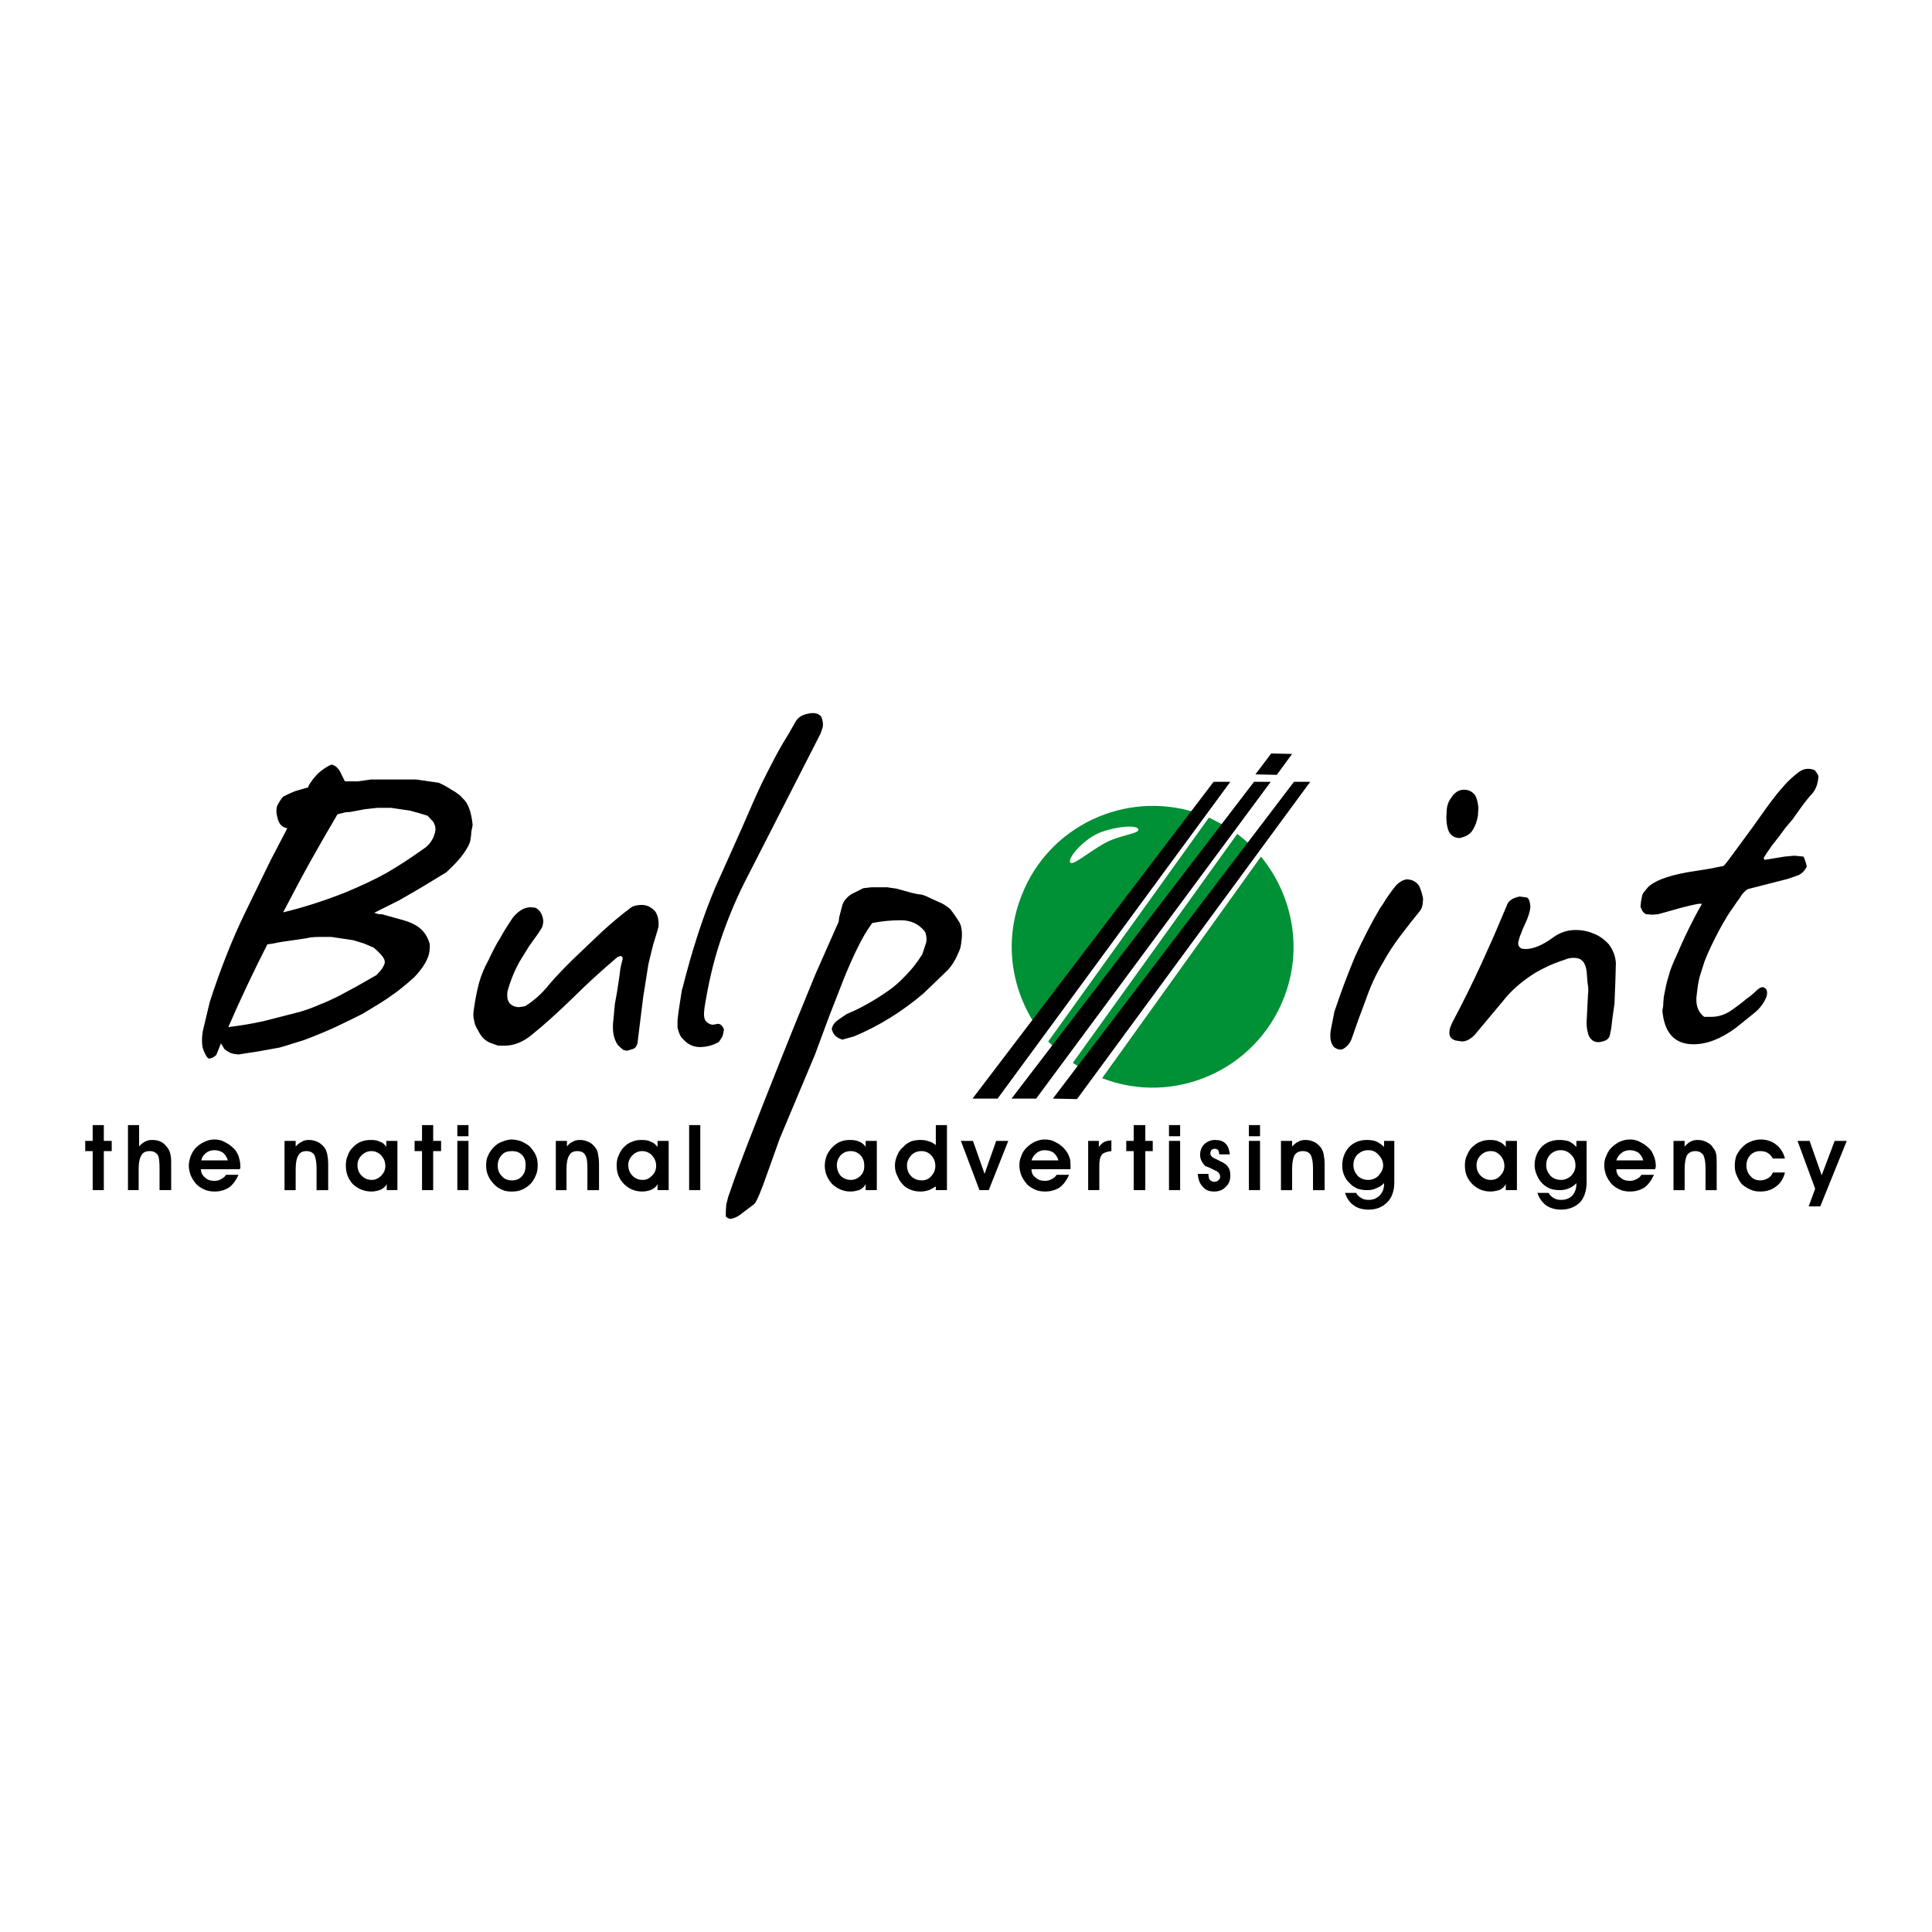
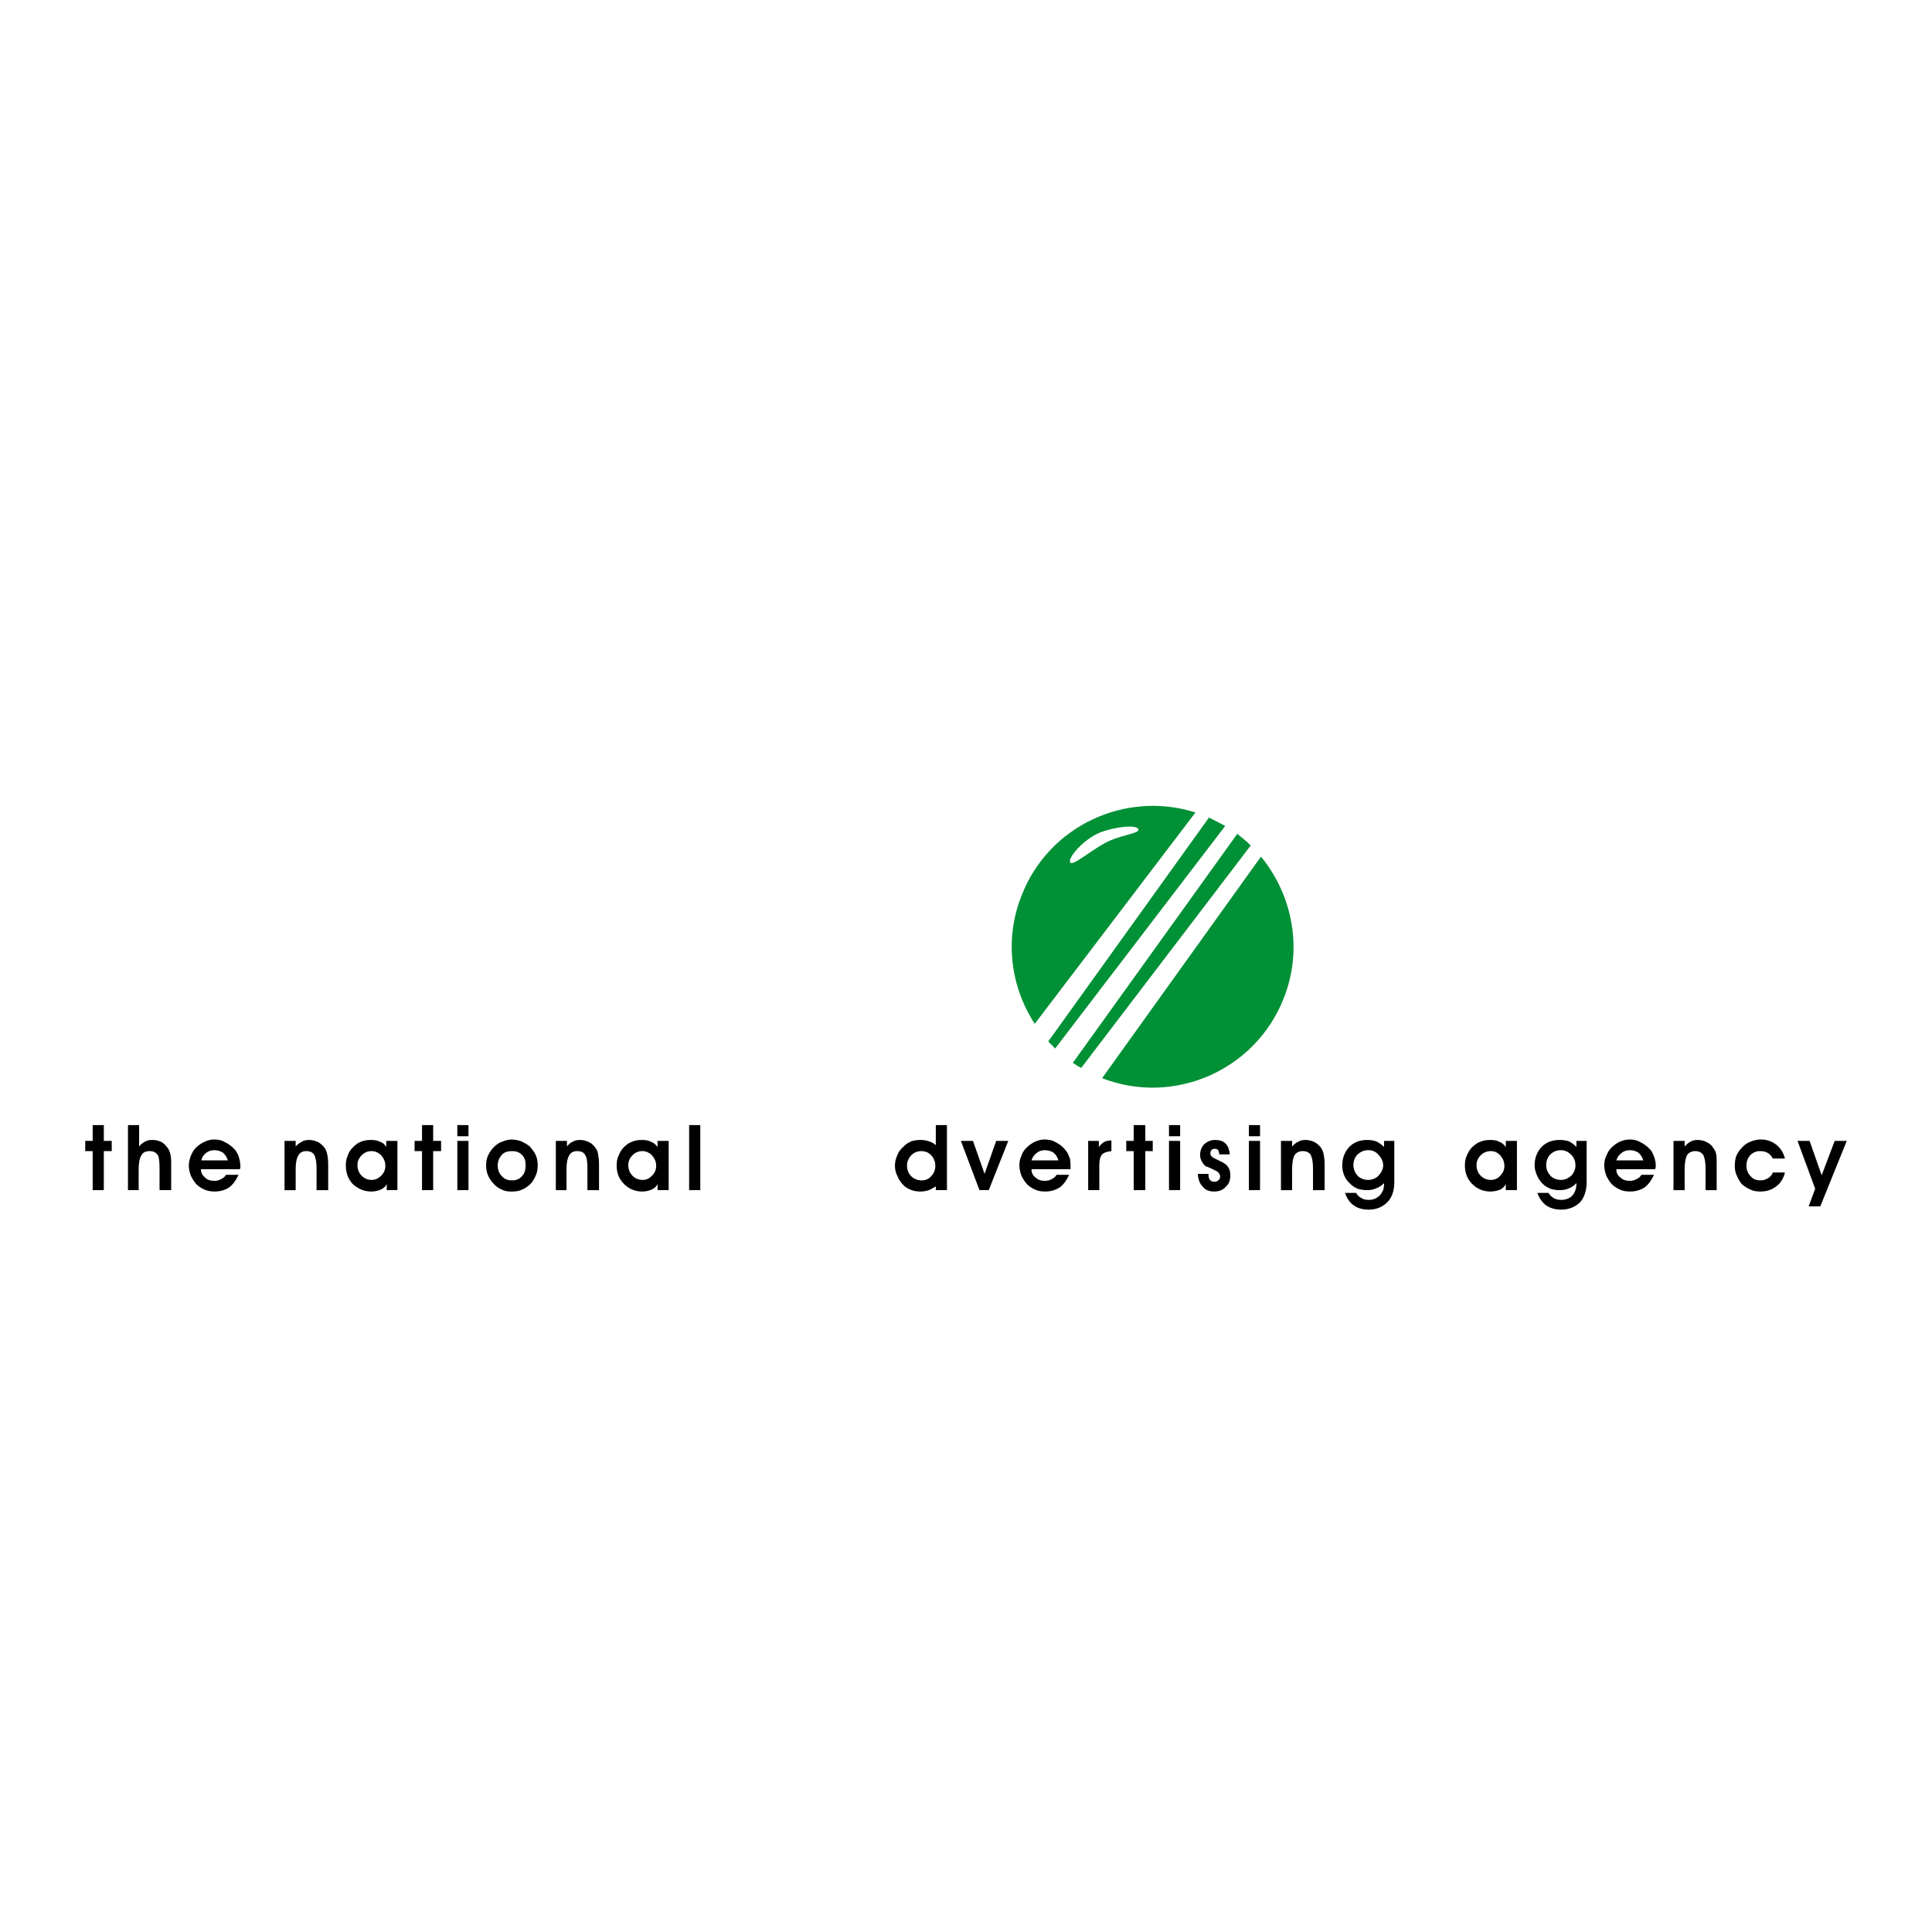
<svg xmlns="http://www.w3.org/2000/svg" version="1.1" id="Calque_1" width="192.756" height="192.756" viewBox="0 0 192.756 192.756" style="overflow:visible;enable-background:new 0 0 192.756 192.756;" xml:space="preserve">
  <g>
    <polygon style="fill-rule:evenodd;clip-rule:evenodd;fill:#FFFFFF;" points="0,0 192.756,0 192.756,192.756 0,192.756 0,0  " />
    <path style="fill-rule:evenodd;clip-rule:evenodd;fill:#009036;" d="M103.236,102.147c-2.409-3.708-3.059-8.434-1.297-12.837   c2.688-6.905,10.335-10.474,17.333-8.25L103.236,102.147L103.236,102.147z M125.808,85.464c3.151,3.846,4.218,9.223,2.271,14.135   c-2.827,7.184-10.938,10.753-18.122,7.972L125.808,85.464L125.808,85.464z M123.444,83.192c0.463,0.371,0.927,0.742,1.344,1.159   l-16.916,22.199c-0.278-0.14-0.557-0.324-0.835-0.51L123.444,83.192L123.444,83.192z M109.771,83.054   c1.576-0.603,3.615-0.788,3.801-0.325s-1.9,0.556-3.43,1.437c-1.576,0.88-3.198,2.317-3.384,1.854   C106.573,85.51,108.149,83.703,109.771,83.054L109.771,83.054z M120.617,81.571c0.556,0.278,1.112,0.556,1.622,0.834l-16.963,22.2   c-0.232-0.232-0.464-0.464-0.695-0.695L120.617,81.571L120.617,81.571z" />
-     <path style="fill-rule:evenodd;clip-rule:evenodd;" d="M122.749,78.002l-23.22,31.607h-2.502l24.053-31.607H122.749L122.749,78.002   z M126.781,78.002l-23.405,31.607h-2.457l24.193-31.607H126.781L126.781,78.002z M130.721,78.002l-23.267,31.654l-2.41-0.047   l24.055-31.607H130.721L130.721,78.002z M126.827,75.174l2.086,0.046l-1.529,2.086l-2.132-0.046L126.827,75.174L126.827,75.174z" />
-     <path style="fill-rule:evenodd;clip-rule:evenodd;" d="M179.663,80.597l-0.788,1.112l-0.741,0.881l-0.649,0.88l-0.695,0.881   l-0.509,0.741l-0.325,0.51l0.093,0.186l1.993-0.324l0.973-0.093l0.928,0.093c0.185,0.417,0.277,0.788,0.324,0.973   c-0.186,0.417-0.464,0.695-0.834,0.88l-1.066,0.371l-1.993,0.509l-1.992,0.51c-0.324,0.185-0.604,0.51-0.835,0.927l-0.277,0.371   l-0.371,0.557c-0.324,0.417-0.788,1.158-1.391,2.271c-0.556,1.066-1.066,2.086-1.437,3.059c-0.139,0.416-0.278,0.88-0.417,1.297   c-0.14,0.464-0.232,0.927-0.278,1.298l-0.093,0.741c-0.139,0.974,0.093,1.715,0.741,2.225h0.695c0.742,0,1.438-0.231,2.086-0.695   c0.51-0.37,0.973-0.694,1.391-1.065c0.463-0.324,0.788-0.603,1.02-0.834c0.278-0.278,0.463-0.371,0.648-0.371   c0.14,0,0.232,0.093,0.371,0.231c0.093,0.186,0.093,0.464,0,0.742c-0.278,0.695-0.741,1.251-1.344,1.715l-1.669,1.344   c-1.483,1.112-2.92,1.668-4.264,1.668c-1.9,0-2.92-1.158-3.105-3.383c0.093-0.371,0.093-0.603,0.093-0.741l0.046-0.557   c0.14-0.788,0.278-1.482,0.464-2.039c0.14-0.603,0.417-1.297,0.788-2.085c0.788-1.854,1.622-3.569,2.549-5.191   c-0.139-0.093-0.788,0.046-2.039,0.371l-2.317,0.648l-0.557,0.046l-0.648-0.046c-0.231-0.093-0.417-0.324-0.557-0.741l0.047-0.51   c0.046-0.278,0.093-0.51,0.139-0.695c0.047-0.139,0.232-0.371,0.511-0.695c0.602-0.649,1.899-1.159,3.893-1.529l2.317-0.371   l1.391-0.278l0.277-0.325l0.695-0.927l2.04-2.781c0.787-1.112,1.529-2.179,2.271-3.105c0.371-0.463,0.648-0.742,0.788-0.927   c0.464-0.51,0.881-0.88,1.251-1.159c0.371-0.325,0.742-0.463,1.066-0.463c0.278,0,0.51,0.046,0.695,0.139   c0.185,0.232,0.324,0.417,0.37,0.603c-0.046,0.695-0.231,1.297-0.648,1.761C180.544,79.438,180.173,79.902,179.663,80.597   L179.663,80.597z M151.809,94.64l0.371,0.046c0.787,0,1.715-0.371,2.78-1.159c0.695-0.51,1.437-0.741,2.271-0.741   c0.556,0,1.112,0.092,1.668,0.324c0.557,0.185,1.112,0.556,1.622,1.112c0.371,0.51,0.649,1.112,0.695,1.854l-0.046,1.714   l-0.093,2.364l-0.186,1.297l-0.14,1.159l-0.139,0.695c-0.093,0.37-0.417,0.556-0.927,0.648c-0.464,0.093-0.881-0.093-1.112-0.51   c-0.186-0.371-0.278-0.881-0.278-1.437l0.14-2.781c0.046-0.324,0.046-0.695-0.047-1.204l-0.093-1.159   c-0.139-0.88-0.51-1.297-1.251-1.297c-0.324,0-0.649,0.046-0.927,0.185c-1.159,0.371-2.133,0.833-2.92,1.297   c-1.345,0.834-2.41,1.761-3.245,2.827l-2.826,3.383c-0.418,0.417-0.835,0.649-1.252,0.649l-0.648-0.093   c-0.464-0.14-0.695-0.464-0.603-0.974c0-0.186,0.093-0.417,0.231-0.741c1.112-2.086,2.086-4.078,2.92-5.886l1.251-2.781   l1.298-3.059c0.14-0.463,0.557-0.788,1.298-0.927l0.695,0.093c0.186,0.046,0.324,0.371,0.371,0.88c0,0.278-0.093,0.695-0.324,1.298   l-0.418,0.927l-0.324,0.834l-0.139,0.51C151.438,94.27,151.53,94.501,151.809,94.64L151.809,94.64z M146.896,82.868   c-0.231,0.371-0.648,0.603-1.251,0.742c-0.464,0-0.834-0.186-1.066-0.603c-0.186-0.371-0.278-0.881-0.278-1.483l0.047-0.788   c0.046-0.509,0.231-0.88,0.51-1.251c0.324-0.463,0.741-0.695,1.205-0.695c0.463,0,0.834,0.186,1.112,0.556   c0.186,0.325,0.278,0.742,0.324,1.251l-0.046,0.788C147.359,81.941,147.174,82.451,146.896,82.868L146.896,82.868z M141.705,90.84   l-0.974,1.205l-1.065,1.39c-0.557,0.742-1.159,1.623-1.762,2.735c-0.648,1.065-1.205,2.316-1.668,3.66l-0.695,1.854l-0.649,1.854   c-0.186,0.556-0.51,0.927-0.973,1.159c-0.278,0.046-0.511,0-0.835-0.232c-0.324-0.371-0.417-0.927-0.324-1.622l0.371-1.9   c0.648-1.946,1.344-3.8,2.085-5.561c0.788-1.715,1.622-3.337,2.503-4.82c0.186-0.232,0.371-0.557,0.603-0.927   c0.278-0.371,0.51-0.742,0.741-1.02c0.371-0.51,0.788-0.788,1.252-0.881c0.556,0,1.02,0.232,1.298,0.695   c0.139,0.324,0.278,0.742,0.37,1.251l-0.046,0.556C141.891,90.515,141.798,90.701,141.705,90.84L141.705,90.84z M95.961,93.574   c-0.046,0.463-0.093,0.788-0.139,0.973c-0.046,0.186-0.185,0.464-0.324,0.788c-0.232,0.51-0.51,0.972-0.927,1.436l-2.456,2.364   c-2.132,1.807-4.449,3.244-6.906,4.264l-1.159,0.324c-0.649-0.186-0.973-0.557-1.066-1.112c0.093-0.324,0.278-0.603,0.603-0.834   l0.88-0.603c1.344-0.557,2.688-1.298,4.079-2.271c0.695-0.464,1.298-1.02,1.854-1.622c0.556-0.556,1.112-1.251,1.622-2.085   l0.371-1.112c0.092-0.371,0.046-0.741-0.093-1.112c-0.603-0.788-1.437-1.159-2.41-1.159c-1.02,0-1.947,0.093-2.874,0.278   l-0.186,0.278c-0.741,1.02-1.622,2.781-2.642,5.283l-1.483,3.8l-1.39,3.754l-3.522,8.39l-1.159,3.244   c-0.695,1.993-1.159,3.105-1.391,3.29l-1.159,0.881c-0.371,0.324-0.741,0.51-1.205,0.603l-0.278-0.093l-0.186-0.139v-0.51   l0.046-0.695l0.186-0.742l0.649-1.854c1.205-3.383,4.542-11.726,5.979-15.294l2.085-5.099l2.317-5.236l0.047-0.417l0.093-0.371   l0.231-0.88c0.139-0.417,0.463-0.788,0.881-1.066l0.463-0.232l0.741-0.371l0.834-0.093h0.881h0.648l0.973,0.139l1.483,0.417   l0.649,0.139c0.185,0,0.51,0.046,0.88,0.231l1.205,0.556c0.371,0.139,0.742,0.371,1.112,0.695c0.371,0.463,0.649,0.881,0.88,1.251   C95.915,92.323,96.007,92.879,95.961,93.574L95.961,93.574z M81.872,73.182l-7.647,14.97c-0.88,1.761-1.668,3.661-2.364,5.747   c-0.695,2.085-1.205,4.309-1.576,6.673c-0.093,0.648-0.046,1.112,0.139,1.297c0.139,0.186,0.371,0.325,0.649,0.371l0.324-0.046   c0.371-0.14,0.649,0.046,0.834,0.51c-0.046,0.277-0.093,0.51-0.139,0.648c-0.046,0.14-0.186,0.324-0.371,0.603   c-0.556,0.324-1.205,0.51-1.9,0.51c-0.649,0-1.205-0.278-1.622-0.741c-0.278-0.231-0.463-0.603-0.603-1.205v-0.741l0.093-0.788   l0.185-1.205l0.093-0.603c0.046-0.324,0.093-0.557,0.139-0.649c0.927-3.66,1.993-6.998,3.244-9.963   c0.371-0.834,2.966-6.582,3.384-7.601c0.417-0.973,0.834-1.9,1.251-2.781c0.417-0.834,0.834-1.668,1.251-2.457   c0.417-0.788,0.88-1.622,1.437-2.502l0.742-1.298c0.232-0.371,0.649-0.649,1.298-0.742c0.603-0.139,1.066,0.047,1.251,0.371   c0.139,0.371,0.185,0.788,0.093,1.066L81.872,73.182L81.872,73.182z M64.955,95.104l-0.278,1.158l-0.185,1.205l-0.325,2.039   l-0.556,4.496c-0.046,0.37-0.278,0.648-0.603,0.695l-0.463,0.139l-0.371-0.093c-0.186-0.139-0.371-0.324-0.556-0.51   c-0.417-0.648-0.556-1.437-0.417-2.503l0.139-1.529l0.232-1.298l0.231-1.529l0.093-0.741c0.046-0.278,0.139-0.603,0.232-0.973   c0-0.185-0.093-0.278-0.232-0.278l-0.278,0.093c-1.576,1.344-3.012,2.641-4.264,3.893c-1.668,1.622-3.105,2.92-4.264,3.847   c-0.88,0.741-1.808,1.112-2.734,1.112h-0.649l-0.649-0.232c-0.602-0.185-1.066-0.648-1.39-1.344   c-0.186-0.277-0.324-0.603-0.371-0.973c-0.093-0.325-0.093-0.742,0-1.205c0.139-1.02,0.325-1.854,0.51-2.549   c0.185-0.649,0.463-1.391,0.927-2.225c0.417-0.88,0.788-1.622,1.205-2.271c0.371-0.695,0.788-1.297,1.205-1.946   c0.556-0.695,1.158-1.066,1.808-1.066l0.463,0.047c0.463,0.231,0.695,0.648,0.788,1.251c0,0.278-0.046,0.556-0.139,0.742   l-0.417,0.648l-0.834,1.159l-0.974,1.576c-0.463,0.833-0.88,1.807-1.205,2.965c-0.092,0.695,0.047,1.159,0.464,1.391   c0.185,0.139,0.463,0.186,0.695,0.186l0.602-0.093c0.881-0.557,1.669-1.251,2.411-2.179c0.695-0.834,1.483-1.622,2.317-2.456   c1.205-1.158,2.178-2.085,2.92-2.781c0.974-0.881,1.946-1.715,3.013-2.502c0.324-0.139,0.649-0.186,0.973-0.186   c0.51,0,0.973,0.231,1.344,0.649c0.278,0.417,0.371,0.927,0.324,1.529l-0.139,0.51l-0.371,1.205L64.955,95.104L64.955,95.104z    M22.038,104.094l-0.232,0.604l-0.231,0.556c-0.139,0.139-0.325,0.278-0.556,0.324c-0.186,0.093-0.278,0-0.417-0.186   c-0.185-0.324-0.371-0.694-0.417-1.065c-0.046-0.417-0.046-0.881,0.046-1.437l0.695-2.92c1.02-3.151,2.178-6.118,3.476-8.806   l2.596-5.33l1.668-3.198c-0.556-0.093-0.88-0.463-1.02-1.205c-0.093-0.324-0.093-0.695,0-1.02c0.139-0.278,0.324-0.603,0.603-0.927   l0.556-0.278l0.649-0.278l1.297-0.371c0.047-0.232,0.186-0.417,0.325-0.603c0.139-0.231,0.371-0.463,0.603-0.741   c0.463-0.417,0.927-0.742,1.39-0.927c0.325,0.046,0.603,0.278,0.834,0.649l0.51,1.02h0.51h0.371h0.417l1.298-0.185h0.463h0.371   h0.371h1.066h1.112h1.112l2.271,0.324c0.51,0.232,0.927,0.464,1.344,0.742c0.186,0.093,0.325,0.186,0.51,0.324   c0.139,0.093,0.325,0.232,0.51,0.463c0.556,0.464,0.88,1.344,1.02,2.688l-0.139,0.695c0,0.278-0.046,0.556-0.093,0.834   c-0.046,0.278-0.186,0.556-0.417,0.927c-0.325,0.556-0.974,1.344-1.993,2.271l-2.595,1.576l-2.086,1.205l-1.297,0.649l-1.205,0.602   l0.463,0.139c0.232,0,0.371,0,0.463,0.046l1.668,0.463c0.51,0.139,0.974,0.278,1.391,0.51c0.742,0.371,1.251,0.973,1.529,1.854   c0.046,0.139,0.046,0.417,0,0.834c-0.093,0.741-0.602,1.622-1.529,2.594c-0.881,0.788-1.622,1.391-2.317,1.854   c-0.417,0.324-1.391,0.927-2.874,1.808c-0.834,0.417-1.576,0.787-2.271,1.112c-0.649,0.324-1.251,0.556-1.761,0.787   c-0.556,0.232-1.159,0.464-1.761,0.695c-0.649,0.186-1.437,0.464-2.41,0.742l-2.039,0.37l-2.085,0.324l-0.417-0.046l-0.371-0.093   l-0.324-0.186l-0.278-0.185L22.038,104.094L22.038,104.094z M26.672,94.223c-1.391,2.734-2.688,5.468-3.893,8.25   c1.158-0.14,2.317-0.325,3.568-0.604l3.615-0.927c0.742-0.231,1.391-0.463,1.993-0.741c0.603-0.231,1.205-0.51,1.854-0.834   l1.808-0.974l1.947-1.112c0.509-0.51,0.741-0.881,0.834-1.251l-0.046-0.278c-0.139-0.324-0.463-0.695-1.066-1.205l-0.973-0.417   l-1.066-0.324l-2.179-0.325h-1.344c-0.417,0-0.834,0.046-1.205,0.139l-2.549,0.371l-0.695,0.139L26.672,94.223L26.672,94.223z    M33.671,81.246c-0.881,1.483-1.761,3.013-2.642,4.588s-1.808,3.337-2.781,5.191c1.946-0.463,3.986-1.112,6.118-1.947   c1.668-0.695,3.059-1.344,4.218-1.993c1.112-0.648,2.41-1.483,3.893-2.549c0.556-0.463,0.881-1.066,0.973-1.761   c0-0.324-0.092-0.556-0.231-0.788l-0.556-0.602l-0.927-0.278l-0.834-0.232L39,80.597c-0.463,0-0.927,0-1.344,0   c-0.463,0.046-0.88,0.093-1.251,0.139l-1.483,0.278c-0.186,0-0.417,0-0.695,0.093C33.995,81.153,33.81,81.2,33.671,81.246   L33.671,81.246z" />
    <polygon style="fill-rule:evenodd;clip-rule:evenodd;" points="9.246,118.74 9.246,114.847 8.504,114.847 8.504,113.827    9.246,113.827 9.246,112.251 10.358,112.251 10.358,113.827 11.146,113.827 11.146,114.847 10.358,114.847 10.358,118.74    9.246,118.74  " />
    <path style="fill-rule:evenodd;clip-rule:evenodd;" d="M13.88,112.251v2.133c0.139-0.186,0.371-0.371,0.556-0.464   c0.232-0.14,0.463-0.186,0.742-0.186c0.603,0,1.066,0.186,1.39,0.603c0.371,0.371,0.51,0.881,0.51,1.622v2.781h-1.159v-2.132   c0-0.695-0.046-1.159-0.185-1.391c-0.186-0.232-0.417-0.371-0.788-0.371c-0.417,0-0.695,0.139-0.834,0.417   c-0.186,0.278-0.278,0.742-0.278,1.391v2.086h-1.066v-6.489H13.88L13.88,112.251z" />
    <path style="fill-rule:evenodd;clip-rule:evenodd;" d="M22.732,115.773c-0.092-0.324-0.278-0.603-0.509-0.788   c-0.232-0.139-0.51-0.231-0.834-0.231c-0.325,0-0.603,0.093-0.834,0.278c-0.232,0.186-0.417,0.417-0.464,0.741H22.732   L22.732,115.773z M20.044,116.654c0,0.371,0.186,0.648,0.417,0.834c0.231,0.232,0.556,0.325,0.927,0.325   c0.278,0,0.463-0.047,0.695-0.186c0.185-0.093,0.371-0.232,0.463-0.418h1.251c-0.232,0.511-0.51,0.928-0.927,1.252   c-0.417,0.278-0.927,0.417-1.437,0.417c-0.371,0-0.695-0.046-1.02-0.186c-0.325-0.139-0.603-0.324-0.834-0.556   c-0.232-0.278-0.417-0.557-0.556-0.881c-0.093-0.278-0.186-0.603-0.186-0.974c0-0.324,0.093-0.648,0.186-0.927   c0.139-0.324,0.278-0.603,0.51-0.834c0.278-0.278,0.556-0.464,0.881-0.603c0.278-0.14,0.603-0.231,0.973-0.231   c0.417,0,0.788,0.092,1.159,0.324c0.371,0.186,0.695,0.464,0.973,0.788c0.139,0.231,0.278,0.463,0.324,0.695   c0.093,0.277,0.139,0.602,0.139,0.927c0,0,0,0.046,0,0.093c-0.046,0.093-0.046,0.139-0.046,0.139H20.044L20.044,116.654z" />
    <path style="fill-rule:evenodd;clip-rule:evenodd;" d="M29.499,113.827v0.557c0.186-0.186,0.371-0.371,0.603-0.464   c0.185-0.14,0.463-0.186,0.741-0.186c0.325,0,0.649,0.093,0.927,0.231c0.232,0.14,0.463,0.325,0.649,0.603   c0.092,0.14,0.185,0.371,0.231,0.603c0.046,0.232,0.093,0.557,0.093,0.974v2.596h-1.159v-2.179c0-0.648-0.093-1.065-0.231-1.344   c-0.139-0.232-0.417-0.371-0.788-0.371c-0.371,0-0.649,0.139-0.788,0.417c-0.186,0.278-0.278,0.742-0.278,1.391v2.086h-1.112   v-4.913H29.499L29.499,113.827z" />
    <path style="fill-rule:evenodd;clip-rule:evenodd;" d="M35.664,116.237c0,0.417,0.139,0.788,0.417,1.065   c0.278,0.278,0.603,0.418,1.02,0.418c0.325,0,0.649-0.14,0.927-0.418c0.278-0.277,0.417-0.602,0.417-0.973   c0-0.417-0.139-0.741-0.417-1.066c-0.278-0.278-0.603-0.417-0.974-0.417c-0.371,0-0.695,0.139-0.973,0.417   C35.803,115.542,35.664,115.866,35.664,116.237L35.664,116.237z M38.583,118.74v-0.603c-0.139,0.277-0.325,0.417-0.603,0.556   c-0.232,0.093-0.556,0.186-0.927,0.186c-0.741,0-1.344-0.278-1.854-0.741c-0.464-0.51-0.695-1.112-0.695-1.854   c0-0.37,0.046-0.694,0.186-0.973c0.093-0.325,0.278-0.603,0.51-0.834c0.231-0.232,0.51-0.464,0.788-0.557   c0.325-0.14,0.649-0.186,1.02-0.186c0.371,0,0.648,0.046,0.927,0.186c0.278,0.093,0.463,0.278,0.603,0.51v-0.603h1.112v4.913   H38.583L38.583,118.74z" />
    <polygon style="fill-rule:evenodd;clip-rule:evenodd;" points="42.106,118.74 42.106,114.847 41.364,114.847 41.364,113.827    42.106,113.827 42.106,112.251 43.218,112.251 43.218,113.827 44.006,113.827 44.006,114.847 43.218,114.847 43.218,118.74    42.106,118.74  " />
    <path style="fill-rule:evenodd;clip-rule:evenodd;" d="M46.74,113.363h-1.112v-1.112h1.112V113.363L46.74,113.363z M45.628,118.74   v-4.913h1.112v4.913H45.628L45.628,118.74z" />
    <path style="fill-rule:evenodd;clip-rule:evenodd;" d="M49.66,116.283c0,0.464,0.139,0.788,0.417,1.066   c0.232,0.278,0.556,0.417,1.02,0.417c0.417,0,0.741-0.139,0.973-0.417c0.278-0.278,0.371-0.648,0.371-1.112   c0-0.417-0.092-0.741-0.371-1.02c-0.278-0.278-0.603-0.371-0.973-0.371c-0.417,0-0.788,0.093-1.02,0.371   C49.799,115.496,49.66,115.866,49.66,116.283L49.66,116.283z M48.501,116.283c0-0.37,0.046-0.694,0.186-0.973   c0.139-0.325,0.325-0.603,0.556-0.834c0.232-0.232,0.51-0.464,0.834-0.557c0.325-0.14,0.649-0.231,0.974-0.231   c0.324,0,0.695,0.092,0.973,0.185c0.278,0.14,0.556,0.278,0.834,0.511c0.231,0.277,0.463,0.556,0.603,0.88   c0.139,0.325,0.185,0.649,0.185,0.974c0,0.371-0.046,0.741-0.185,1.02c-0.139,0.324-0.278,0.603-0.556,0.881   c-0.232,0.231-0.51,0.417-0.834,0.556c-0.278,0.14-0.649,0.186-1.02,0.186s-0.695-0.046-0.974-0.186   c-0.324-0.139-0.602-0.324-0.834-0.603c-0.231-0.231-0.417-0.51-0.556-0.834S48.501,116.608,48.501,116.283L48.501,116.283z" />
    <path style="fill-rule:evenodd;clip-rule:evenodd;" d="M56.566,113.827v0.557c0.139-0.186,0.325-0.371,0.556-0.464   c0.232-0.14,0.464-0.186,0.742-0.186c0.371,0,0.649,0.093,0.927,0.231c0.278,0.14,0.464,0.325,0.649,0.603   c0.139,0.14,0.186,0.371,0.232,0.603c0.046,0.232,0.092,0.557,0.092,0.974v2.596h-1.158v-2.179c0-0.648-0.046-1.065-0.232-1.344   c-0.139-0.232-0.371-0.371-0.788-0.371c-0.371,0-0.649,0.139-0.788,0.417c-0.186,0.278-0.278,0.742-0.278,1.391v2.086h-1.066   v-4.913H56.566L56.566,113.827z" />
    <path style="fill-rule:evenodd;clip-rule:evenodd;" d="M62.684,116.237c0,0.417,0.139,0.788,0.417,1.065   c0.278,0.278,0.603,0.418,1.02,0.418c0.371,0,0.649-0.14,0.927-0.418c0.278-0.277,0.417-0.602,0.417-0.973   c0-0.417-0.139-0.741-0.417-1.066c-0.278-0.278-0.603-0.417-0.974-0.417s-0.695,0.139-0.973,0.417   C62.823,115.542,62.684,115.866,62.684,116.237L62.684,116.237z M65.604,118.74v-0.603c-0.139,0.277-0.325,0.417-0.603,0.556   c-0.231,0.093-0.556,0.186-0.927,0.186c-0.742,0-1.344-0.278-1.808-0.741c-0.51-0.51-0.742-1.112-0.742-1.854   c0-0.37,0.047-0.694,0.186-0.973c0.139-0.325,0.278-0.603,0.51-0.834c0.232-0.232,0.51-0.464,0.834-0.557   c0.278-0.14,0.603-0.186,0.973-0.186c0.371,0,0.695,0.046,0.927,0.186c0.278,0.093,0.463,0.278,0.649,0.51v-0.603h1.112v4.913   H65.604L65.604,118.74z" />
    <polygon style="fill-rule:evenodd;clip-rule:evenodd;" points="68.755,118.74 68.755,112.251 69.868,112.251 69.868,118.74    68.755,118.74  " />
-     <path style="fill-rule:evenodd;clip-rule:evenodd;" d="M83.494,116.237c0,0.417,0.139,0.788,0.371,1.065   c0.278,0.278,0.649,0.418,1.02,0.418c0.371,0,0.695-0.14,0.974-0.418c0.278-0.277,0.371-0.602,0.371-0.973   c0-0.417-0.093-0.741-0.371-1.066c-0.278-0.278-0.603-0.417-0.974-0.417c-0.417,0-0.741,0.139-1.02,0.417   C83.633,115.542,83.494,115.866,83.494,116.237L83.494,116.237z M86.367,118.74v-0.603c-0.139,0.277-0.324,0.417-0.556,0.556   c-0.278,0.093-0.556,0.186-0.973,0.186c-0.695,0-1.298-0.278-1.808-0.741c-0.464-0.51-0.742-1.112-0.742-1.854   c0-0.37,0.093-0.694,0.186-0.973c0.139-0.325,0.324-0.603,0.556-0.834c0.232-0.232,0.51-0.464,0.788-0.557   c0.278-0.14,0.648-0.186,1.02-0.186c0.324,0,0.649,0.046,0.927,0.186c0.232,0.093,0.463,0.278,0.603,0.51v-0.603h1.112v4.913   H86.367L86.367,118.74z" />
    <path style="fill-rule:evenodd;clip-rule:evenodd;" d="M93.319,116.33c0-0.417-0.139-0.788-0.417-1.066   c-0.231-0.278-0.602-0.417-0.973-0.417c-0.417,0-0.741,0.139-1.02,0.417c-0.278,0.325-0.417,0.649-0.417,1.02   c0,0.418,0.139,0.788,0.417,1.066c0.278,0.278,0.649,0.417,1.066,0.417c0.371,0,0.695-0.139,0.927-0.417   C93.18,117.071,93.319,116.701,93.319,116.33L93.319,116.33z M93.366,114.244v-1.993h1.112v6.489h-1.112v-0.371   c-0.232,0.139-0.464,0.278-0.695,0.371c-0.278,0.093-0.556,0.139-0.834,0.139c-0.325,0-0.603-0.046-0.881-0.139   c-0.278-0.093-0.51-0.232-0.742-0.418c-0.278-0.277-0.51-0.556-0.649-0.927c-0.185-0.324-0.278-0.694-0.278-1.112   c0-0.37,0.093-0.694,0.232-1.02c0.139-0.371,0.371-0.648,0.649-0.88c0.185-0.232,0.463-0.371,0.741-0.511   c0.278-0.093,0.603-0.139,0.927-0.139c0.324,0,0.602,0.046,0.834,0.139C92.902,113.92,93.134,114.059,93.366,114.244   L93.366,114.244z" />
    <polygon style="fill-rule:evenodd;clip-rule:evenodd;" points="98.648,118.74 97.722,118.74 95.868,113.827 97.074,113.827    98.231,117.118 99.39,113.827 100.595,113.827 98.648,118.74  " />
    <path style="fill-rule:evenodd;clip-rule:evenodd;" d="M105.601,115.773c-0.093-0.324-0.278-0.603-0.51-0.788   c-0.231-0.139-0.51-0.231-0.881-0.231c-0.278,0-0.556,0.093-0.788,0.278c-0.231,0.186-0.417,0.417-0.51,0.741H105.601   L105.601,115.773z M102.912,116.654c0,0.371,0.14,0.648,0.417,0.834c0.232,0.232,0.557,0.325,0.927,0.325   c0.232,0,0.464-0.047,0.695-0.186c0.186-0.093,0.371-0.232,0.464-0.418h1.251c-0.231,0.511-0.51,0.928-0.927,1.252   c-0.417,0.278-0.927,0.417-1.437,0.417c-0.371,0-0.741-0.046-1.02-0.186c-0.324-0.139-0.603-0.324-0.834-0.556   c-0.232-0.278-0.418-0.557-0.557-0.881c-0.093-0.278-0.186-0.603-0.186-0.974c0-0.324,0.047-0.648,0.186-0.927   c0.093-0.324,0.278-0.603,0.51-0.834c0.278-0.278,0.557-0.464,0.834-0.603c0.325-0.14,0.649-0.231,0.974-0.231   c0.464,0,0.834,0.092,1.205,0.324c0.371,0.186,0.695,0.464,0.927,0.788c0.186,0.231,0.278,0.463,0.371,0.695   c0.093,0.277,0.093,0.602,0.093,0.927c0,0,0,0.046,0,0.093c0,0.093,0,0.139,0,0.139H102.912L102.912,116.654z" />
    <path style="fill-rule:evenodd;clip-rule:evenodd;" d="M110.884,114.847c-0.417,0.046-0.741,0.139-0.927,0.324   c-0.186,0.232-0.278,0.557-0.278,1.066v2.503h-1.112v-4.913h1.066v0.603c0.186-0.231,0.371-0.417,0.556-0.51   c0.232-0.093,0.464-0.14,0.695-0.14V114.847L110.884,114.847z" />
    <polygon style="fill-rule:evenodd;clip-rule:evenodd;" points="113.108,118.74 113.108,114.847 112.367,114.847 112.367,113.827    113.108,113.827 113.108,112.251 114.268,112.251 114.268,113.827 115.009,113.827 115.009,114.847 114.268,114.847    114.268,118.74 113.108,118.74  " />
    <path style="fill-rule:evenodd;clip-rule:evenodd;" d="M117.743,113.363h-1.112v-1.112h1.112V113.363L117.743,113.363z    M116.631,118.74v-4.913h1.112v4.913H116.631L116.631,118.74z" />
    <path style="fill-rule:evenodd;clip-rule:evenodd;" d="M120.57,117.118v0.092c0,0.186,0.047,0.371,0.14,0.511   c0.139,0.139,0.278,0.185,0.463,0.185c0.14,0,0.278-0.046,0.371-0.139c0.139-0.093,0.186-0.231,0.186-0.371   c0-0.139-0.047-0.277-0.14-0.37c-0.046-0.093-0.185-0.186-0.417-0.278c-0.093-0.046-0.277-0.139-0.463-0.231   c-0.232-0.093-0.371-0.14-0.464-0.186c-0.139-0.14-0.278-0.324-0.37-0.51c-0.093-0.186-0.14-0.371-0.14-0.603   c0-0.417,0.14-0.788,0.417-1.066c0.324-0.278,0.649-0.417,1.066-0.417c0.463,0,0.788,0.093,1.065,0.371   c0.232,0.231,0.371,0.603,0.417,1.065h-1.065v-0.046c0-0.14-0.047-0.278-0.093-0.371c-0.093-0.093-0.186-0.139-0.371-0.139   c-0.093,0-0.231,0.046-0.324,0.139c-0.046,0.093-0.093,0.186-0.093,0.324c0,0.232,0.186,0.418,0.649,0.603   c0.092,0.047,0.185,0.093,0.277,0.14c0.418,0.186,0.695,0.37,0.835,0.603c0.185,0.231,0.231,0.51,0.231,0.88   c0,0.464-0.14,0.835-0.464,1.112c-0.277,0.325-0.695,0.464-1.158,0.464c-0.464,0-0.835-0.139-1.112-0.464   c-0.324-0.324-0.464-0.741-0.51-1.297H120.57L120.57,117.118z" />
    <path style="fill-rule:evenodd;clip-rule:evenodd;" d="M125.715,113.363h-1.112v-1.112h1.112V113.363L125.715,113.363z    M124.603,118.74v-4.913h1.112v4.913H124.603L124.603,118.74z" />
    <path style="fill-rule:evenodd;clip-rule:evenodd;" d="M128.913,113.827v0.557c0.186-0.186,0.37-0.371,0.603-0.464   c0.186-0.14,0.464-0.186,0.741-0.186c0.325,0,0.649,0.093,0.927,0.231c0.232,0.14,0.464,0.325,0.649,0.603   c0.093,0.14,0.186,0.371,0.231,0.603c0.047,0.232,0.093,0.557,0.093,0.974v2.596h-1.158v-2.179c0-0.648-0.093-1.065-0.232-1.344   c-0.139-0.232-0.417-0.371-0.787-0.371c-0.371,0-0.649,0.139-0.835,0.417c-0.139,0.278-0.231,0.742-0.231,1.391v2.086h-1.112   v-4.913H128.913L128.913,113.827z" />
    <path style="fill-rule:evenodd;clip-rule:evenodd;" d="M138.09,113.827h1.02v4.125c0,0.834-0.231,1.529-0.695,1.993   c-0.464,0.463-1.065,0.741-1.854,0.741c-0.603,0-1.112-0.14-1.483-0.417c-0.417-0.278-0.695-0.695-0.881-1.252h1.112   c0.093,0.232,0.278,0.371,0.51,0.51c0.186,0.14,0.464,0.186,0.742,0.186c0.417,0,0.788-0.139,1.065-0.417   c0.324-0.324,0.464-0.695,0.464-1.205v-0.046c-0.231,0.231-0.51,0.417-0.788,0.51c-0.278,0.139-0.557,0.186-0.927,0.186   c-0.324,0-0.603-0.047-0.927-0.14c-0.278-0.139-0.557-0.278-0.742-0.51c-0.277-0.231-0.463-0.51-0.602-0.834   c-0.14-0.324-0.186-0.648-0.186-0.974c0-0.741,0.231-1.344,0.694-1.854c0.464-0.464,1.066-0.695,1.762-0.695   c0.324,0,0.648,0.046,0.927,0.139c0.278,0.14,0.557,0.325,0.788,0.557V113.827L138.09,113.827z M135.031,116.237   c0,0.417,0.139,0.741,0.417,1.065c0.277,0.278,0.648,0.418,1.065,0.418c0.371,0,0.742-0.14,1.02-0.418   c0.278-0.324,0.464-0.648,0.464-1.02c0-0.417-0.186-0.787-0.464-1.065c-0.277-0.325-0.603-0.464-1.02-0.464   s-0.741,0.139-1.065,0.417C135.17,115.449,135.031,115.82,135.031,116.237L135.031,116.237z" />
    <path style="fill-rule:evenodd;clip-rule:evenodd;" d="M147.312,116.237c0,0.417,0.14,0.788,0.417,1.065   c0.278,0.278,0.603,0.418,1.02,0.418c0.371,0,0.695-0.14,0.928-0.418c0.277-0.277,0.417-0.602,0.417-0.973   c0-0.417-0.14-0.741-0.417-1.066c-0.278-0.278-0.557-0.417-0.928-0.417c-0.417,0-0.741,0.139-1.02,0.417   C147.452,115.542,147.312,115.866,147.312,116.237L147.312,116.237z M150.232,118.74v-0.603c-0.139,0.277-0.324,0.417-0.556,0.556   c-0.278,0.093-0.603,0.186-0.974,0.186c-0.741,0-1.344-0.278-1.808-0.741c-0.51-0.51-0.741-1.112-0.741-1.854   c0-0.37,0.046-0.694,0.186-0.973c0.139-0.325,0.277-0.603,0.51-0.834c0.278-0.232,0.51-0.464,0.834-0.557   c0.278-0.14,0.648-0.186,1.02-0.186c0.324,0,0.649,0.046,0.881,0.186c0.277,0.093,0.463,0.278,0.648,0.51v-0.603h1.112v4.913   H150.232L150.232,118.74z" />
    <path style="fill-rule:evenodd;clip-rule:evenodd;" d="M157.277,113.827h1.02v4.125c0,0.834-0.231,1.529-0.648,1.993   c-0.464,0.463-1.112,0.741-1.9,0.741c-0.557,0-1.066-0.14-1.483-0.417c-0.37-0.278-0.695-0.695-0.88-1.252h1.112   c0.139,0.232,0.277,0.371,0.51,0.51c0.231,0.14,0.463,0.186,0.741,0.186c0.463,0,0.834-0.139,1.112-0.417   c0.278-0.324,0.417-0.695,0.417-1.205v-0.046c-0.231,0.231-0.463,0.417-0.741,0.51c-0.278,0.139-0.603,0.186-0.927,0.186   c-0.325,0-0.649-0.047-0.928-0.14c-0.324-0.139-0.556-0.278-0.787-0.51c-0.232-0.231-0.417-0.51-0.557-0.834   c-0.139-0.324-0.231-0.648-0.231-0.974c0-0.741,0.231-1.344,0.695-1.854c0.463-0.464,1.065-0.695,1.808-0.695   c0.324,0,0.648,0.046,0.927,0.139c0.278,0.14,0.51,0.325,0.741,0.557V113.827L157.277,113.827z M154.265,116.237   c0,0.417,0.14,0.741,0.417,1.065c0.278,0.278,0.649,0.418,1.066,0.418c0.371,0,0.695-0.14,1.02-0.418   c0.278-0.324,0.417-0.648,0.417-1.02c0-0.417-0.139-0.787-0.417-1.065c-0.324-0.325-0.648-0.464-1.065-0.464   c-0.371,0-0.742,0.139-1.021,0.417C154.404,115.449,154.265,115.82,154.265,116.237L154.265,116.237z" />
    <path style="fill-rule:evenodd;clip-rule:evenodd;" d="M163.951,115.773c-0.093-0.324-0.278-0.603-0.51-0.788   c-0.231-0.139-0.51-0.231-0.834-0.231s-0.603,0.093-0.834,0.278c-0.232,0.186-0.417,0.417-0.51,0.741H163.951L163.951,115.773z    M161.264,116.654c0,0.371,0.139,0.648,0.417,0.834c0.231,0.232,0.556,0.325,0.927,0.325c0.231,0,0.464-0.047,0.695-0.186   c0.186-0.093,0.37-0.232,0.463-0.418h1.252c-0.232,0.511-0.51,0.928-0.927,1.252c-0.418,0.278-0.927,0.417-1.438,0.417   c-0.37,0-0.741-0.046-1.02-0.186c-0.324-0.139-0.603-0.324-0.834-0.556c-0.231-0.278-0.417-0.557-0.556-0.881   c-0.093-0.278-0.186-0.603-0.186-0.974c0-0.324,0.046-0.648,0.186-0.927c0.139-0.324,0.277-0.603,0.509-0.834   c0.278-0.278,0.557-0.464,0.835-0.603c0.324-0.14,0.648-0.231,1.02-0.231c0.417,0,0.788,0.092,1.158,0.324   c0.371,0.186,0.695,0.464,0.974,0.788c0.139,0.231,0.231,0.463,0.324,0.695c0.093,0.277,0.14,0.602,0.14,0.927   c0,0,0,0.046-0.047,0.093c0,0.093,0,0.139,0,0.139H161.264L161.264,116.654z" />
    <path style="fill-rule:evenodd;clip-rule:evenodd;" d="M168.076,113.827v0.557c0.186-0.186,0.371-0.371,0.557-0.464   c0.231-0.14,0.463-0.186,0.741-0.186c0.371,0,0.695,0.093,0.927,0.231c0.278,0.14,0.51,0.325,0.649,0.603   c0.139,0.14,0.231,0.371,0.277,0.603c0.047,0.232,0.047,0.557,0.047,0.974v2.596h-1.112v-2.179c0-0.648-0.093-1.065-0.231-1.344   c-0.186-0.232-0.418-0.371-0.788-0.371c-0.371,0-0.649,0.139-0.835,0.417c-0.139,0.278-0.231,0.742-0.231,1.391v2.086h-1.112   v-4.913H168.076L168.076,113.827z" />
    <path style="fill-rule:evenodd;clip-rule:evenodd;" d="M176.882,115.589c-0.139-0.232-0.324-0.464-0.51-0.557   c-0.231-0.14-0.463-0.186-0.787-0.186c-0.371,0-0.695,0.139-0.974,0.417c-0.231,0.278-0.371,0.603-0.371,1.02   c0,0.418,0.14,0.788,0.417,1.066c0.232,0.278,0.557,0.417,0.974,0.417c0.324,0,0.557-0.093,0.788-0.231   c0.186-0.093,0.37-0.325,0.463-0.557h1.205c-0.139,0.557-0.417,1.066-0.88,1.391c-0.418,0.324-0.927,0.51-1.576,0.51   c-0.324,0-0.695-0.046-0.974-0.186c-0.324-0.139-0.602-0.324-0.881-0.556c-0.231-0.278-0.37-0.557-0.509-0.881   c-0.14-0.278-0.186-0.603-0.186-0.974c0-0.324,0.046-0.648,0.139-0.927c0.14-0.324,0.324-0.603,0.556-0.834   c0.232-0.278,0.511-0.464,0.835-0.603c0.324-0.14,0.695-0.231,1.065-0.231c0.604,0,1.112,0.185,1.53,0.51   c0.463,0.37,0.741,0.834,0.88,1.391H176.882L176.882,115.589z" />
    <polygon style="fill-rule:evenodd;clip-rule:evenodd;" points="179.339,113.827 180.544,113.827 181.749,117.257 183.047,113.827    184.251,113.827 181.609,120.362 180.451,120.362 181.1,118.601 179.339,113.827  " />
  </g>
</svg>